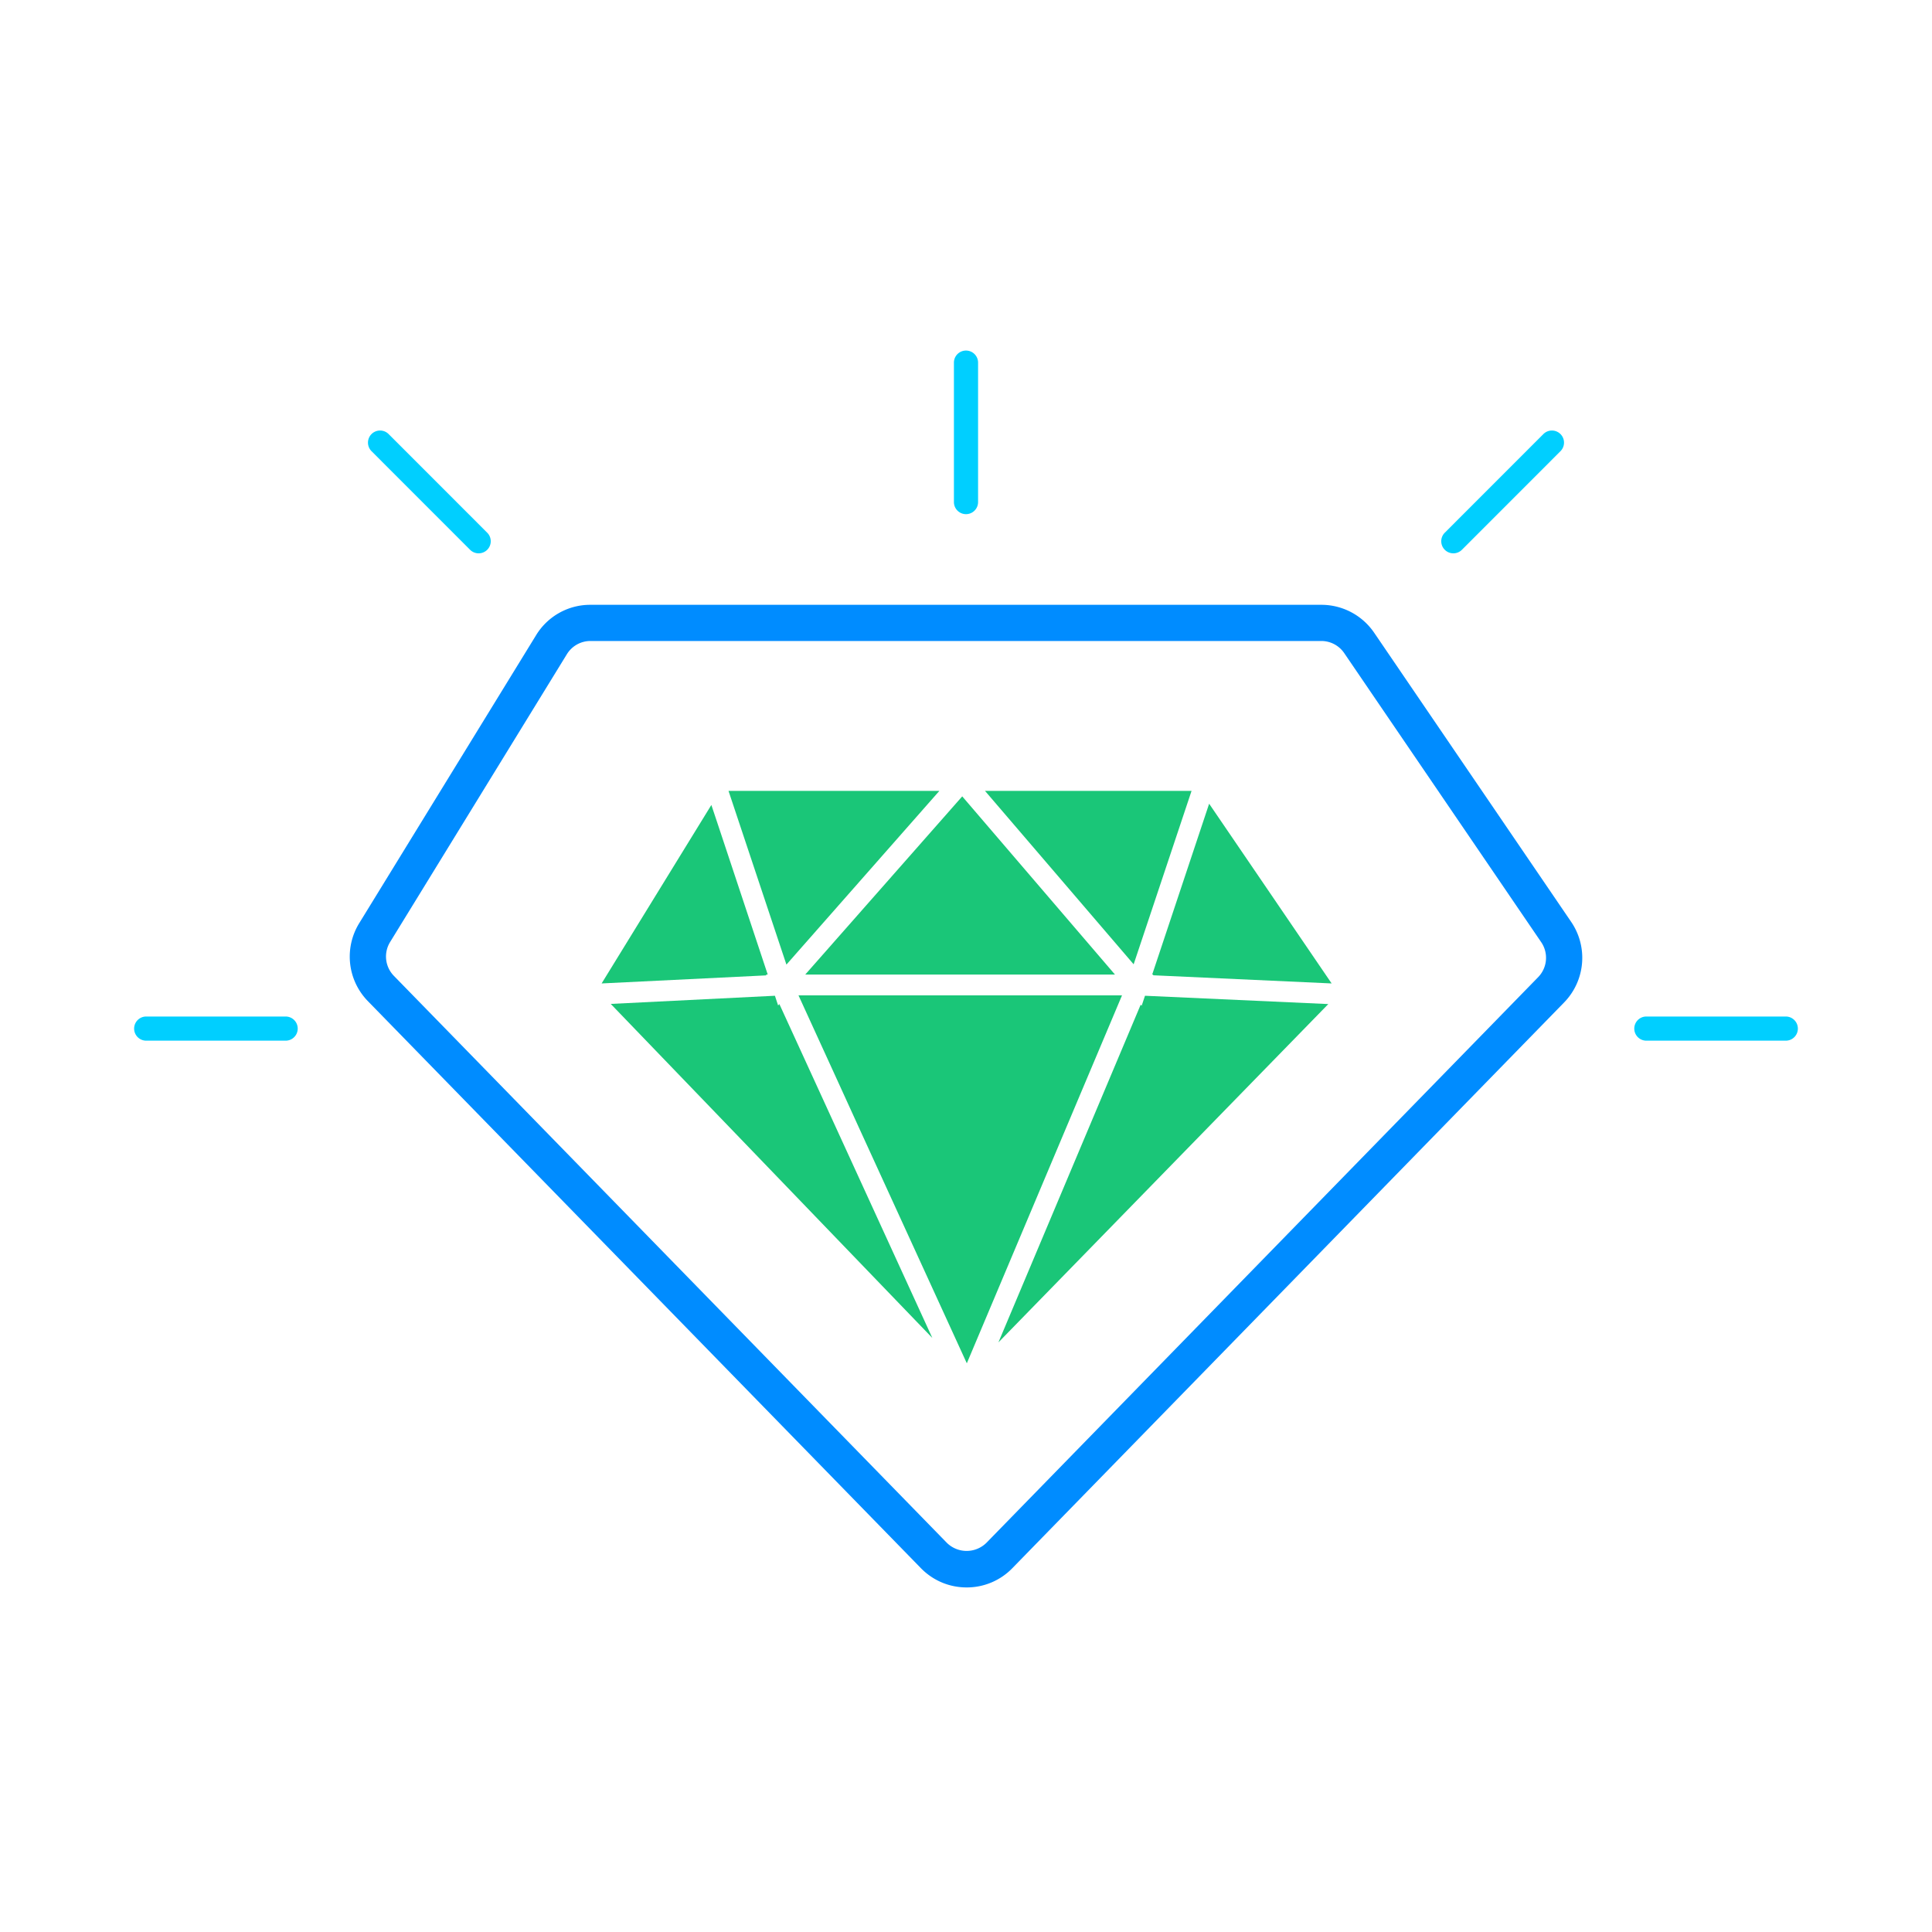
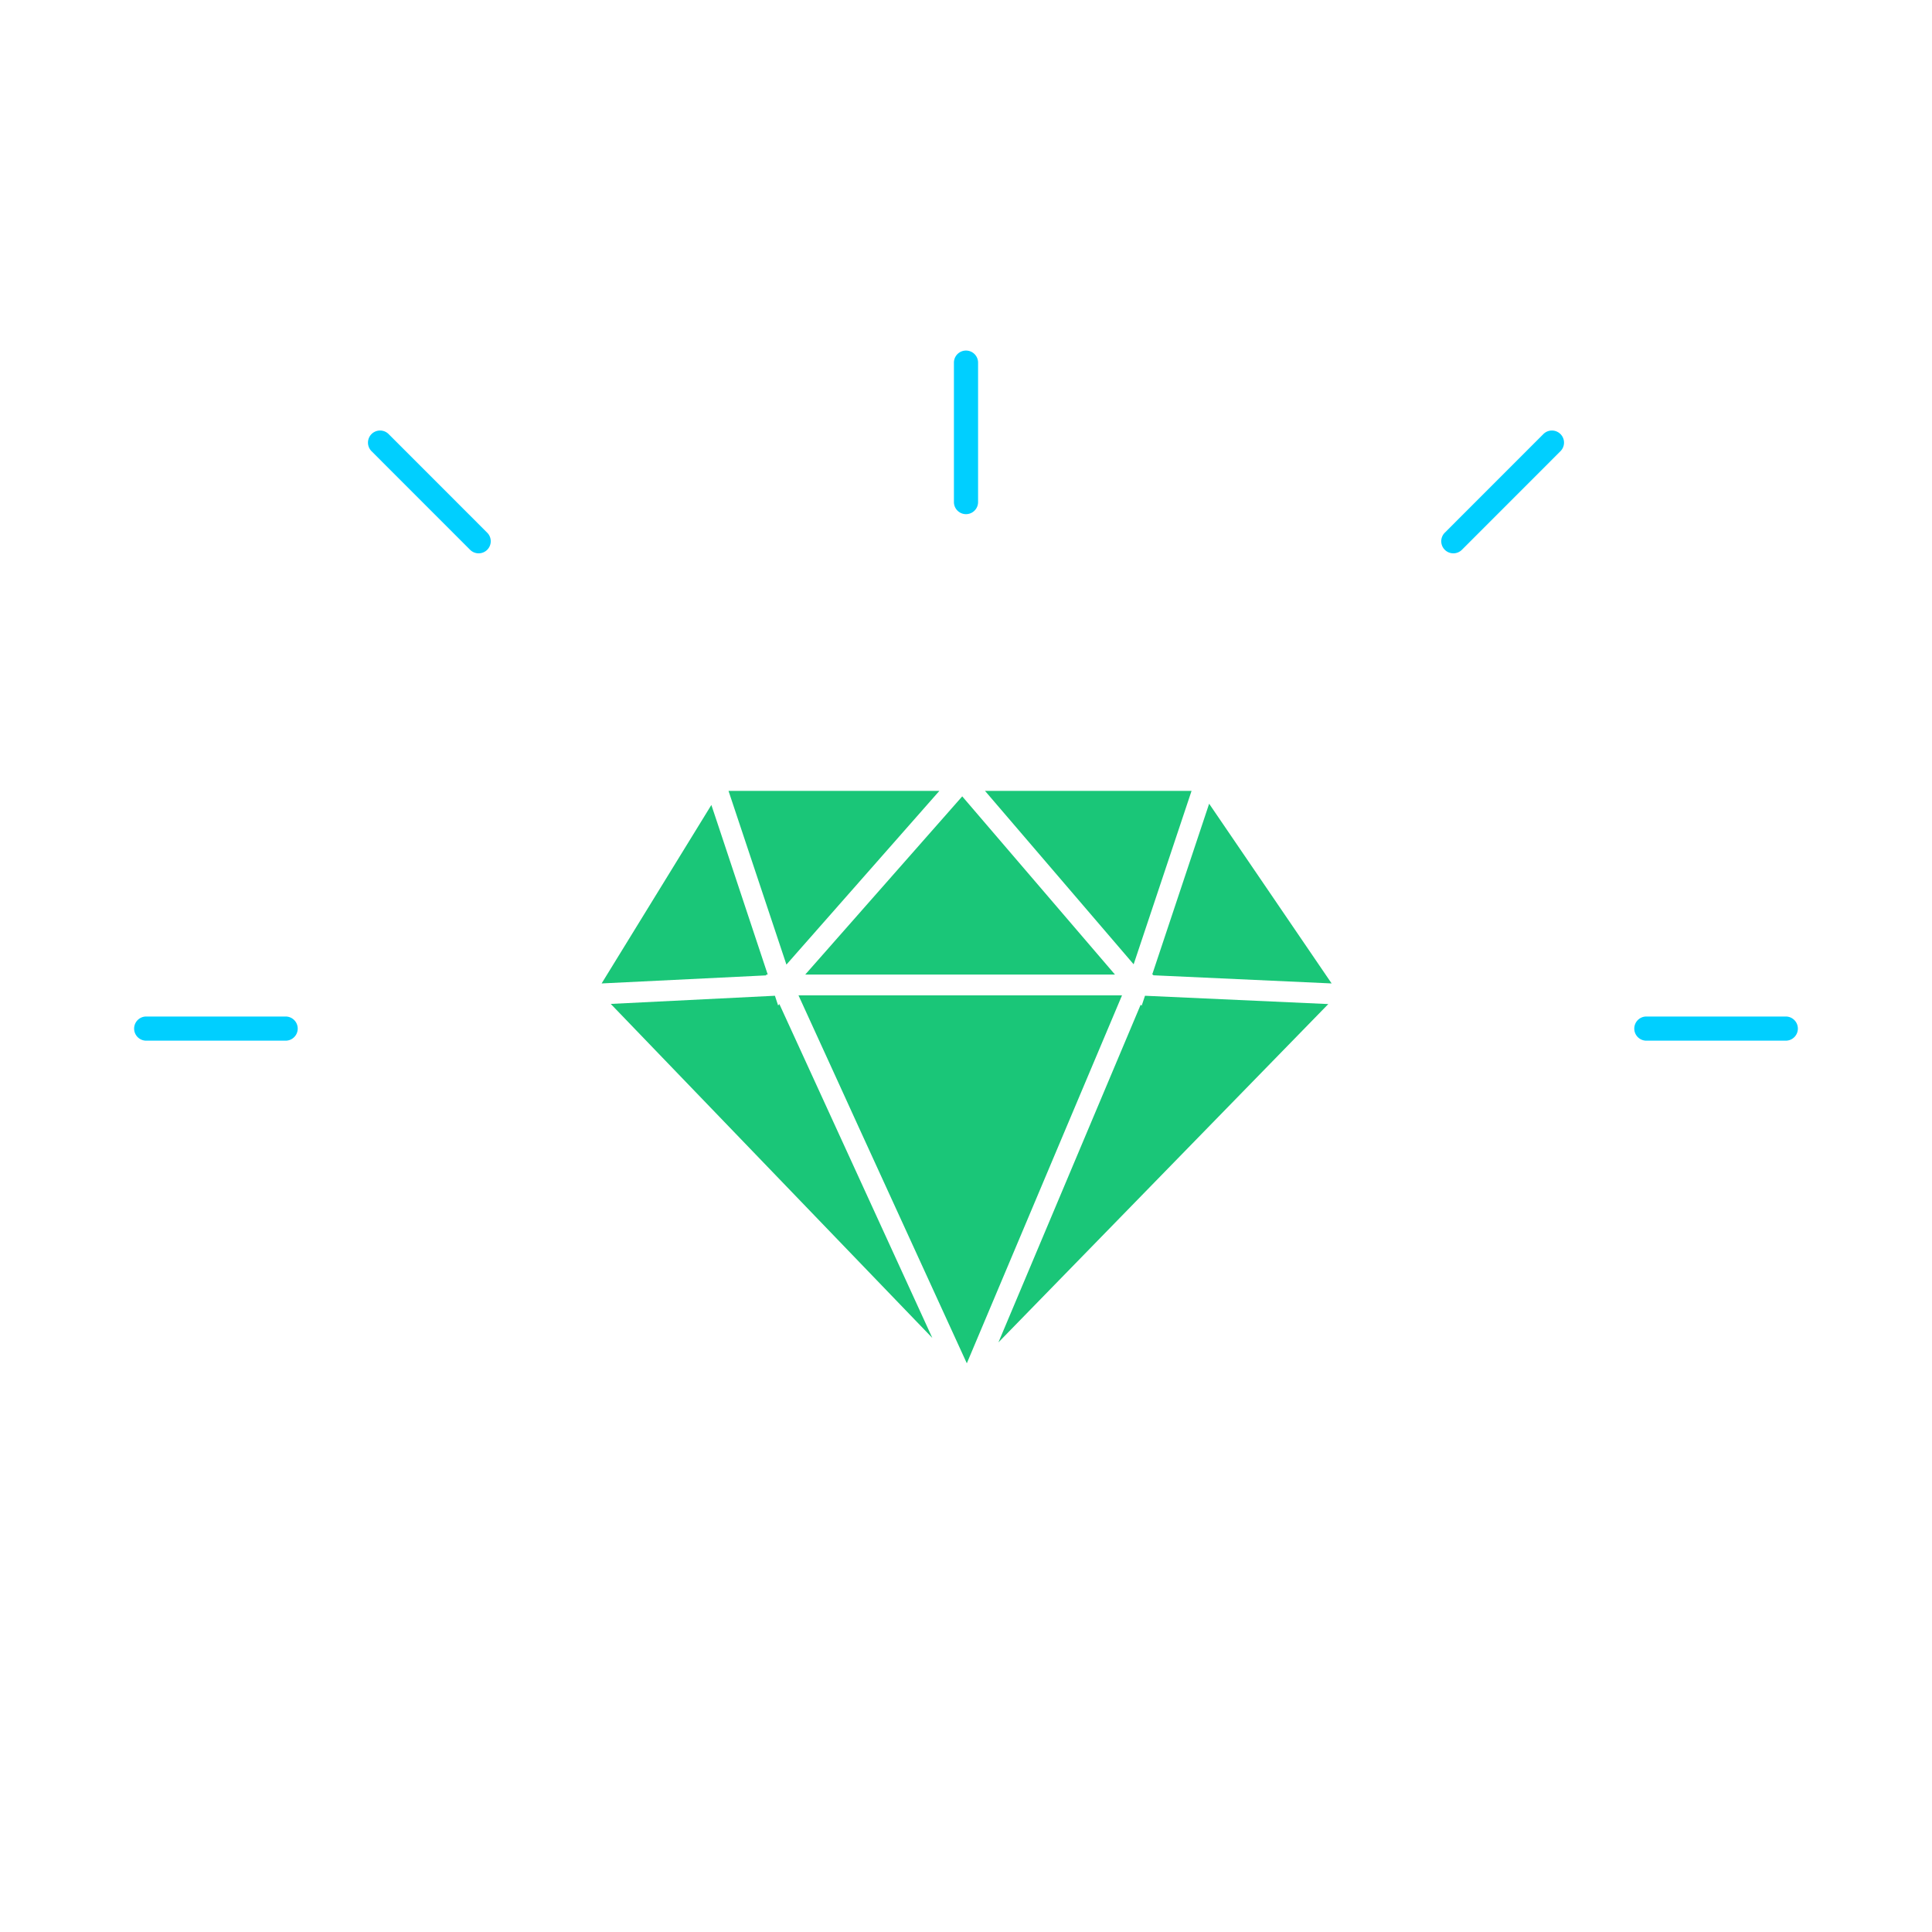
<svg xmlns="http://www.w3.org/2000/svg" t="1675678975998" class="icon" viewBox="0 0 1024 1024" version="1.1" p-id="27492" width="1024" height="1024">
  <path d="M594.688 527.565l-27.11 64.256-55.142 130.765-57.344-125.261-12.698-27.827-19.174-41.933zM631.552 419.174l-30.694 91.93-78.797-91.93zM497.894 419.174l-81.075 92.083-30.694-92.083zM611.123 516.915l0.154-0.384h-0.589l30.182-90.547 64.922 95.258zM406.042 516.531l0.128 0.435-87.296 4.275 58.163-94.592 3.507 10.496 26.368 79.386zM590.95 516.531h-164.147l83.2-94.438zM494.157 709.146l-170.445-177.05 87.014-4.326 1.69 5.146 0.666-0.742zM704.026 532.173l-174.848 179.328 75.418-179.021 0.512 0.589 1.766-5.299z" fill="#1AC678" p-id="27493" />
-   <path d="M512.333 841.37c-9.19 0-17.792-3.635-24.218-10.189l-293.12-300.544a33.792 33.792 0 0 1-4.608-41.318l93.722-152.602a33.562 33.562 0 0 1 28.851-16.154h387.405c11.187 0 21.632 5.53 27.955 14.771l104.448 153.293a33.869 33.869 0 0 1-3.738 42.675L536.55 831.181a33.587 33.587 0 0 1-24.218 10.189z m-199.373-501.632c-5.12 0-9.805 2.637-12.493 6.989l-93.722 152.602a14.643 14.643 0 0 0 1.997 17.869l293.12 300.544a14.95 14.95 0 0 0 20.941 0L815.283 517.888a14.694 14.694 0 0 0 1.613-18.483l-104.448-153.267a14.694 14.694 0 0 0-12.109-6.4H312.96z" fill="#008CFF" p-id="27494" />
  <path d="M512 272.512a6.4 6.4 0 0 1-6.4-6.4V192.205a6.4 6.4 0 0 1 12.8 0v73.907a6.4 6.4 0 0 1-6.4 6.4zM253.696 293.274a6.374 6.374 0 0 1-4.531-1.869L196.915 239.13a6.4 6.4 0 1 1 9.062-9.062l52.25 52.275a6.4 6.4 0 0 1-4.531 10.931zM151.398 551.578H77.491a6.4 6.4 0 0 1 0-12.8h73.907a6.4 6.4 0 0 1 0 12.8z" fill="#00CFFF" p-id="27495" />
  <path d="M770.304 293.274a6.4 6.4 0 0 1-4.531-10.931l52.25-52.275a6.4 6.4 0 1 1 9.062 9.062l-52.25 52.275a6.374 6.374 0 0 1-4.531 1.869zM946.509 551.578h-73.907a6.4 6.4 0 0 1 0-12.8h73.907a6.4 6.4 0 0 1 0 12.8z" fill="#00CFFF" p-id="27496" />
</svg>